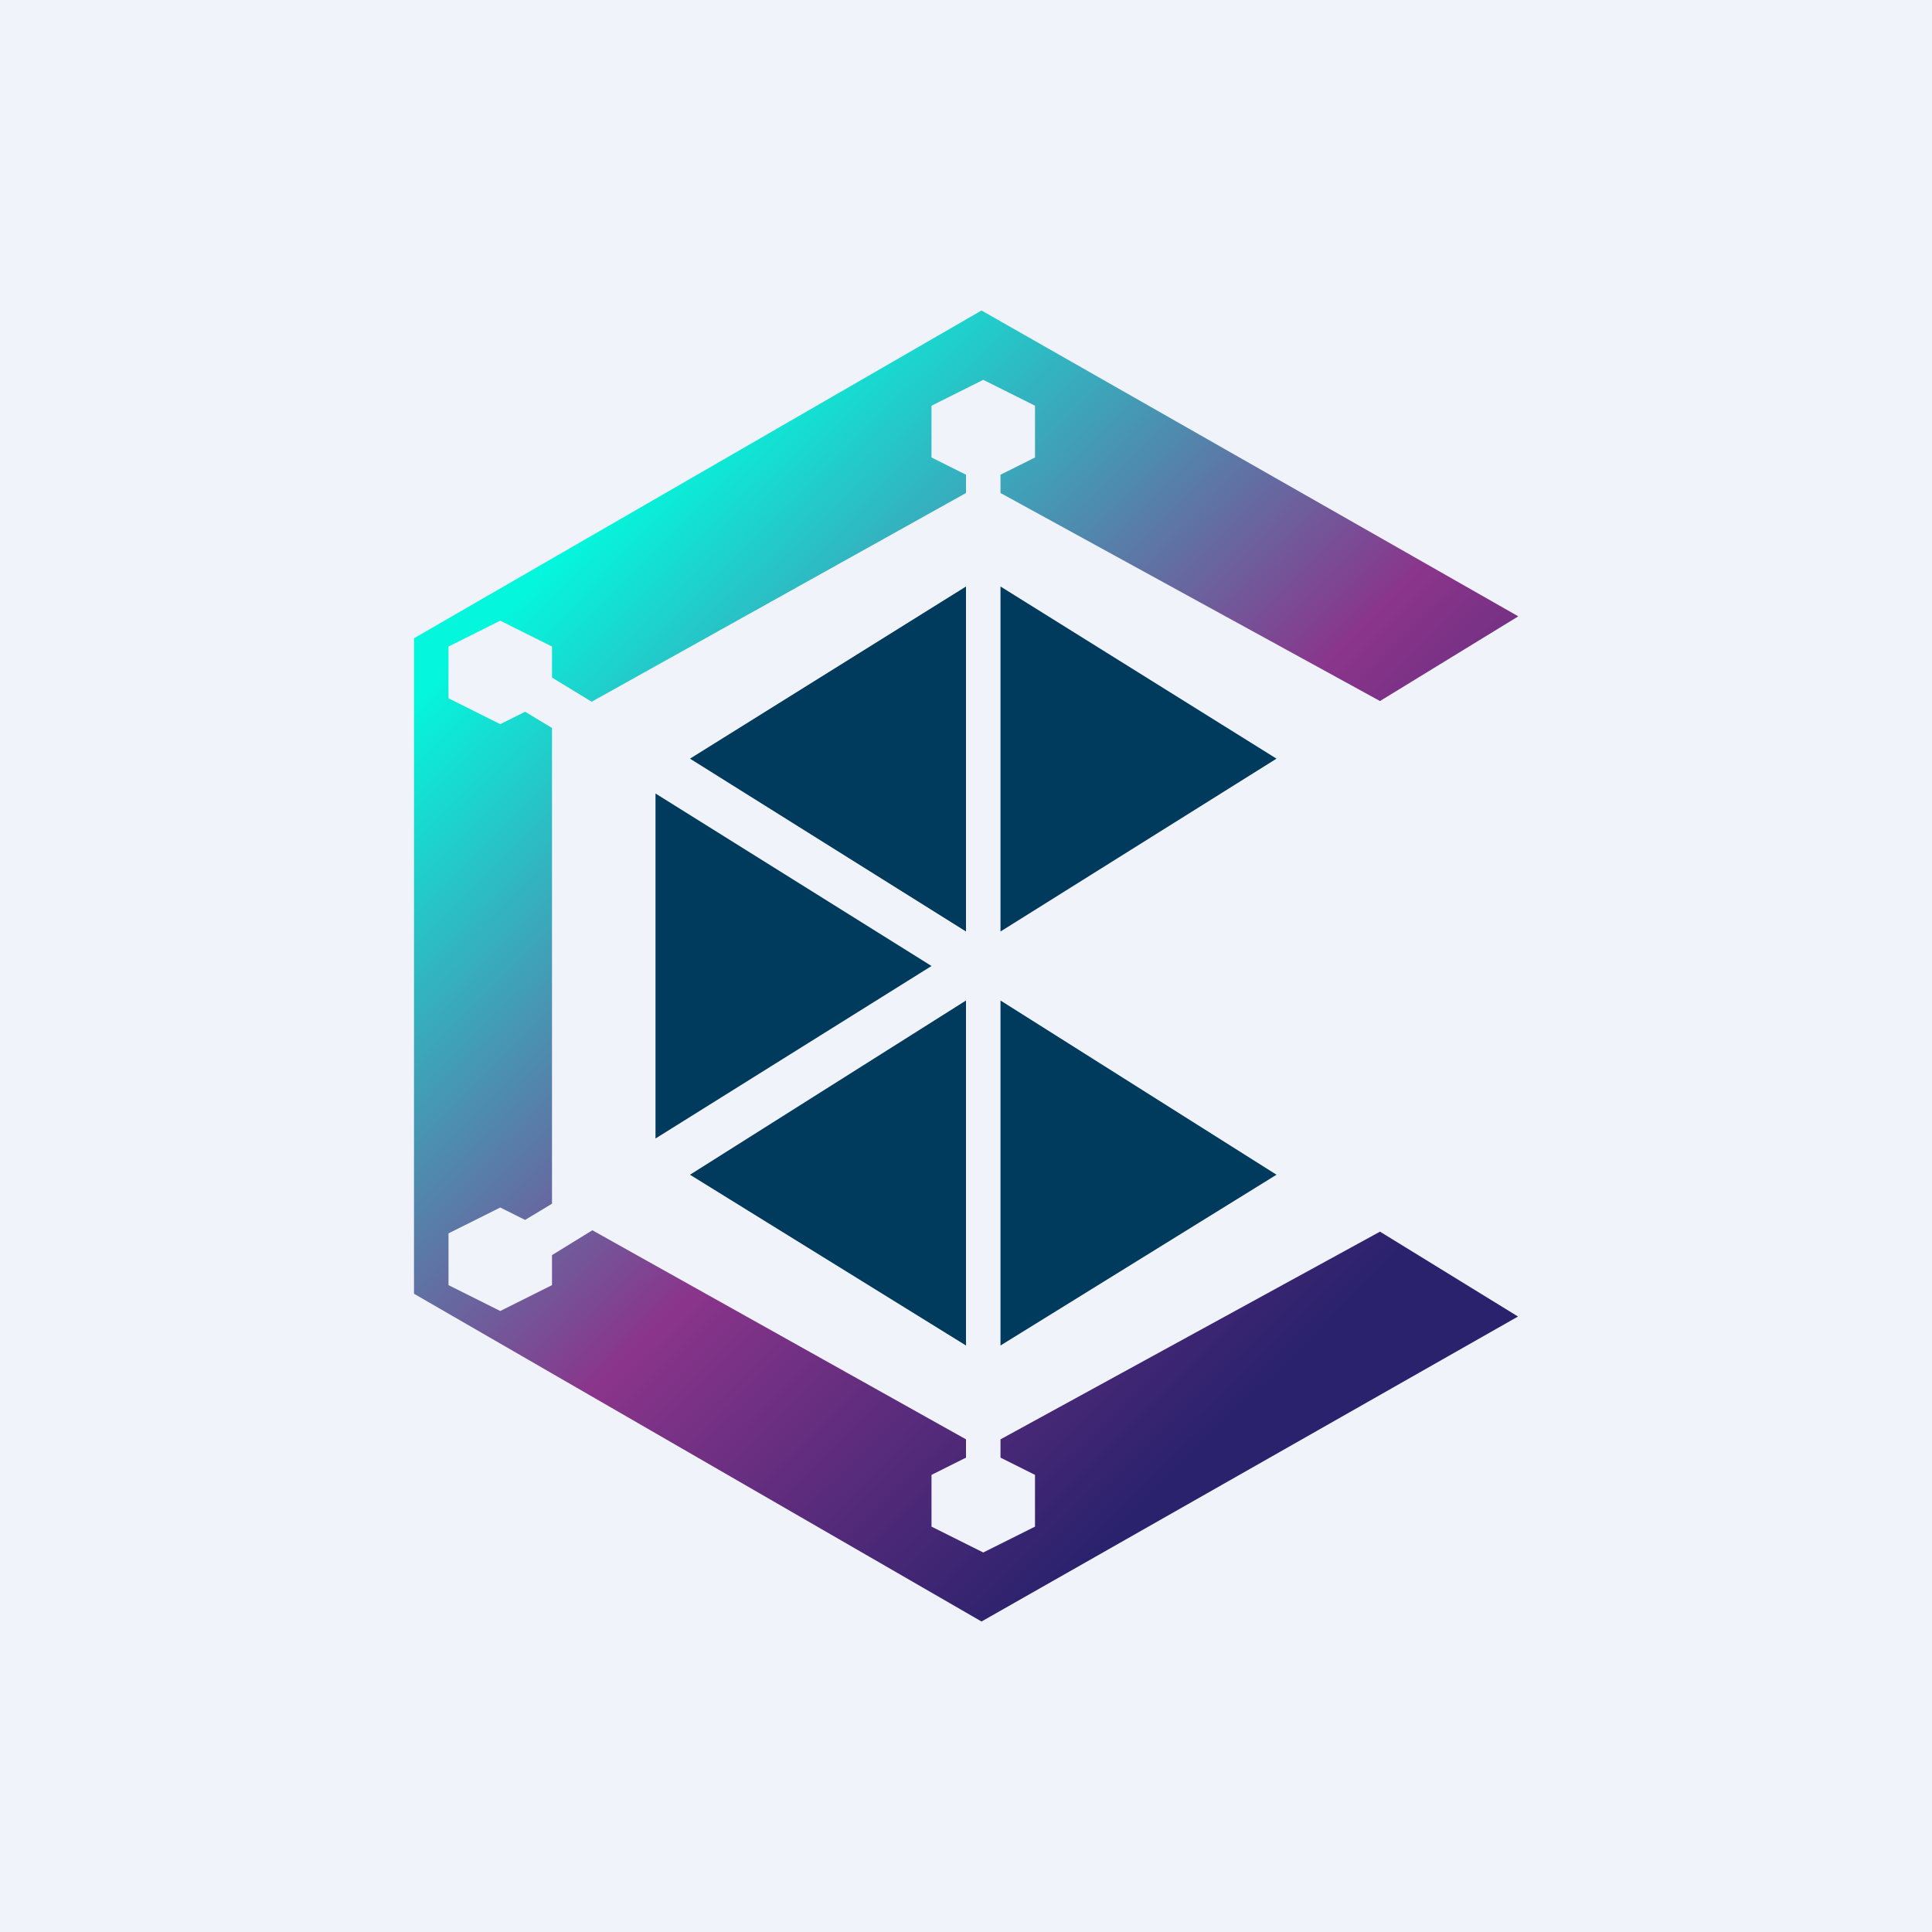
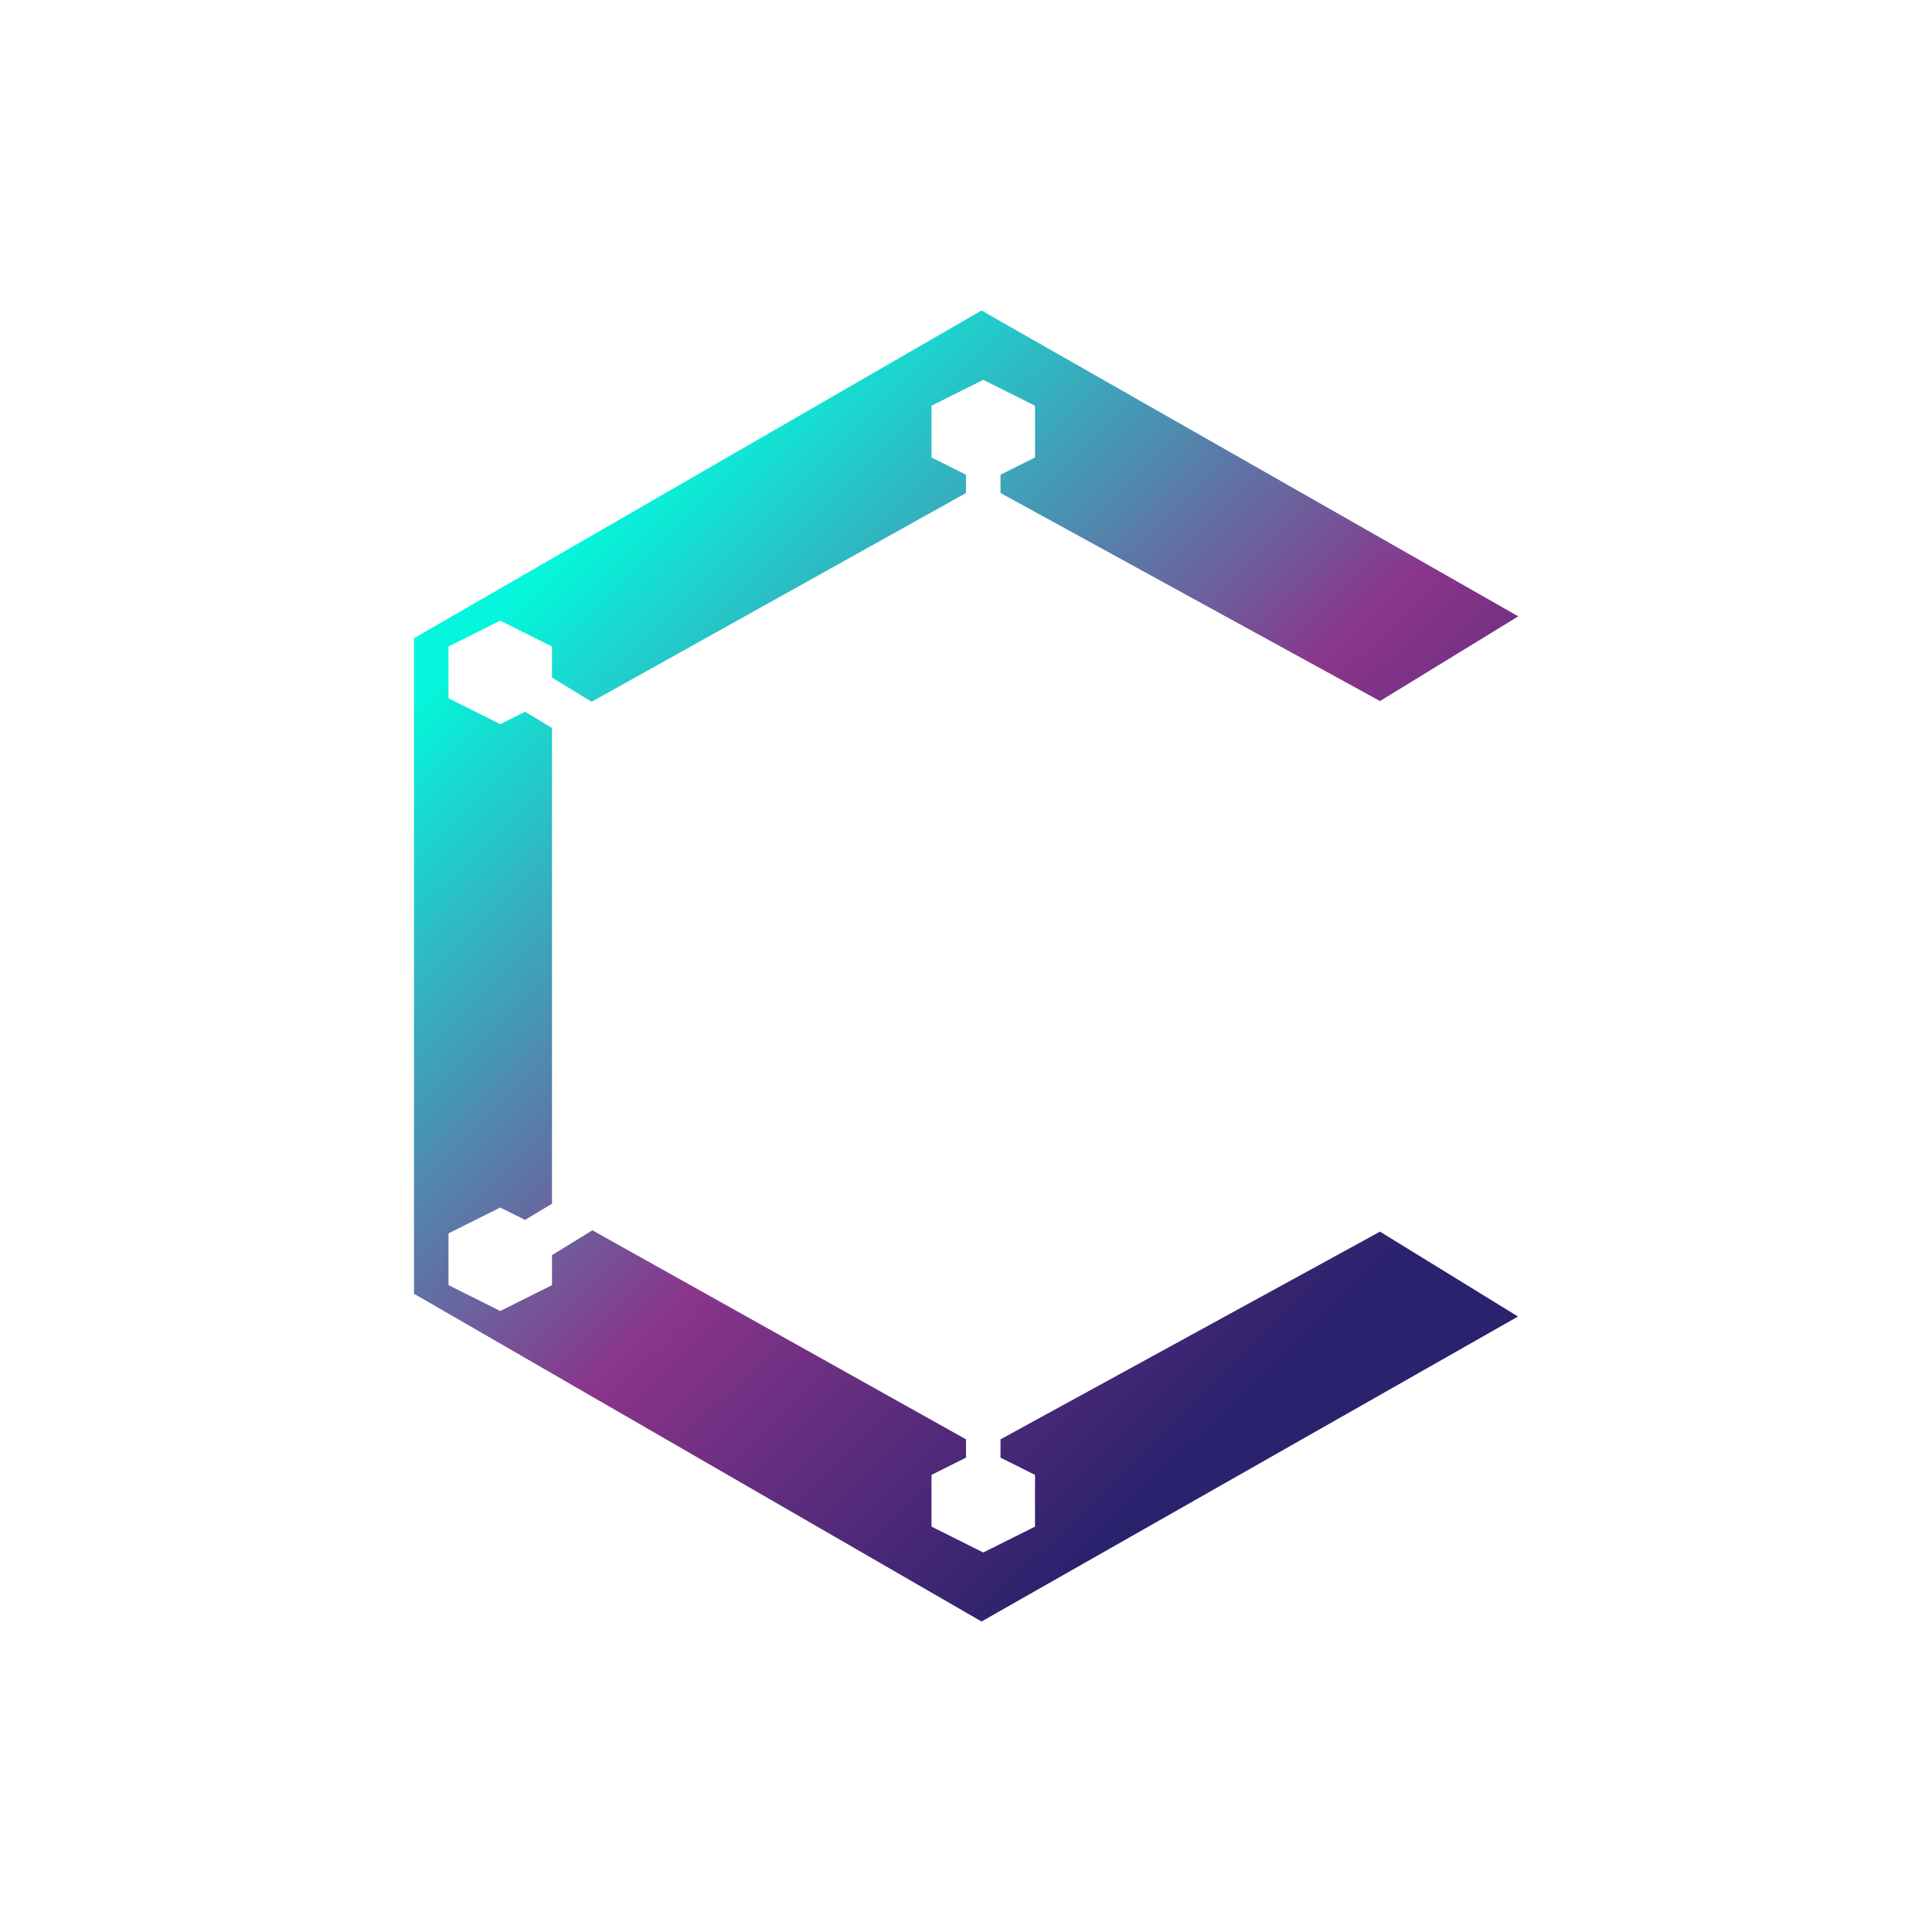
<svg xmlns="http://www.w3.org/2000/svg" width="56" height="56" viewBox="0 0 56 56">
-   <path fill="#F0F3FA" d="M0 0h56v56H0z" />
-   <path d="m28 17-8 4.99L28 27V17ZM19 23v10l8-5-8-5ZM20 34.05 28 39V29l-8 5.05ZM29 39l8-4.95L29 29v10ZM37 21.99 29 17v10l8-5.01Z" fill="#003A5D" />
  <path d="M44 17.86 28.45 9 12 18.5v19L28.45 47 44 38.16l-4-2.46-11 6.02v.53l1 .5v1.5l-1.5.75-1.5-.75v-1.5l1-.5v-.53l-10.83-6.06-1.17.72v.87l-1.5.75-1.5-.75v-1.5l1.5-.75.72.36.78-.47V21.1l-.78-.47-.72.36-1.5-.75v-1.5l1.5-.75 1.5.75v.9l1.15.7L28 14.29v-.53l-1-.5v-1.5l1.5-.75 1.5.75v1.5l-1 .5v.53l11 6.03 4-2.45Z" fill="url(#a2apevx3r)" />
  <defs>
    <linearGradient id="a2apevx3r" x1="15.33" y1="16.9" x2="37.45" y2="39.29" gradientUnits="userSpaceOnUse">
      <stop stop-color="#04F7DC" />
      <stop offset=".57" stop-color="#8A358B" />
      <stop offset="1" stop-color="#2B226D" />
    </linearGradient>
  </defs>
</svg>